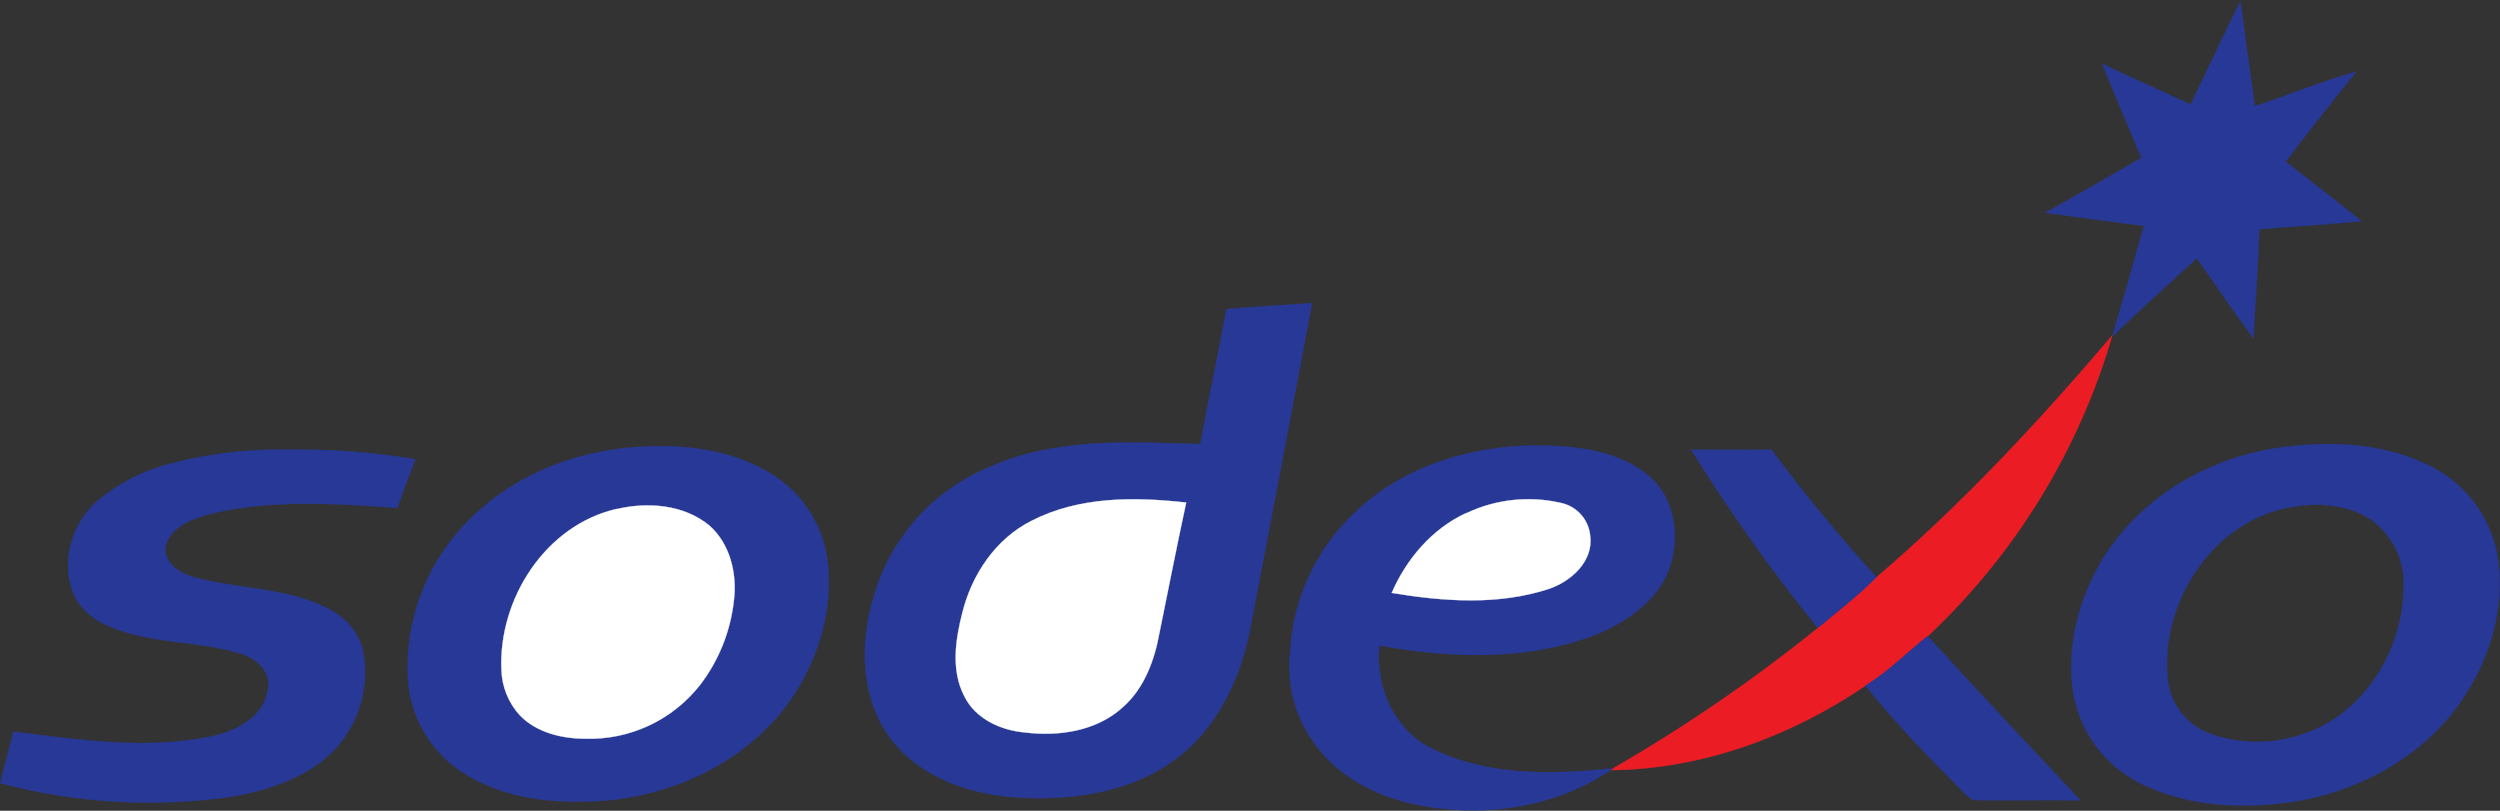
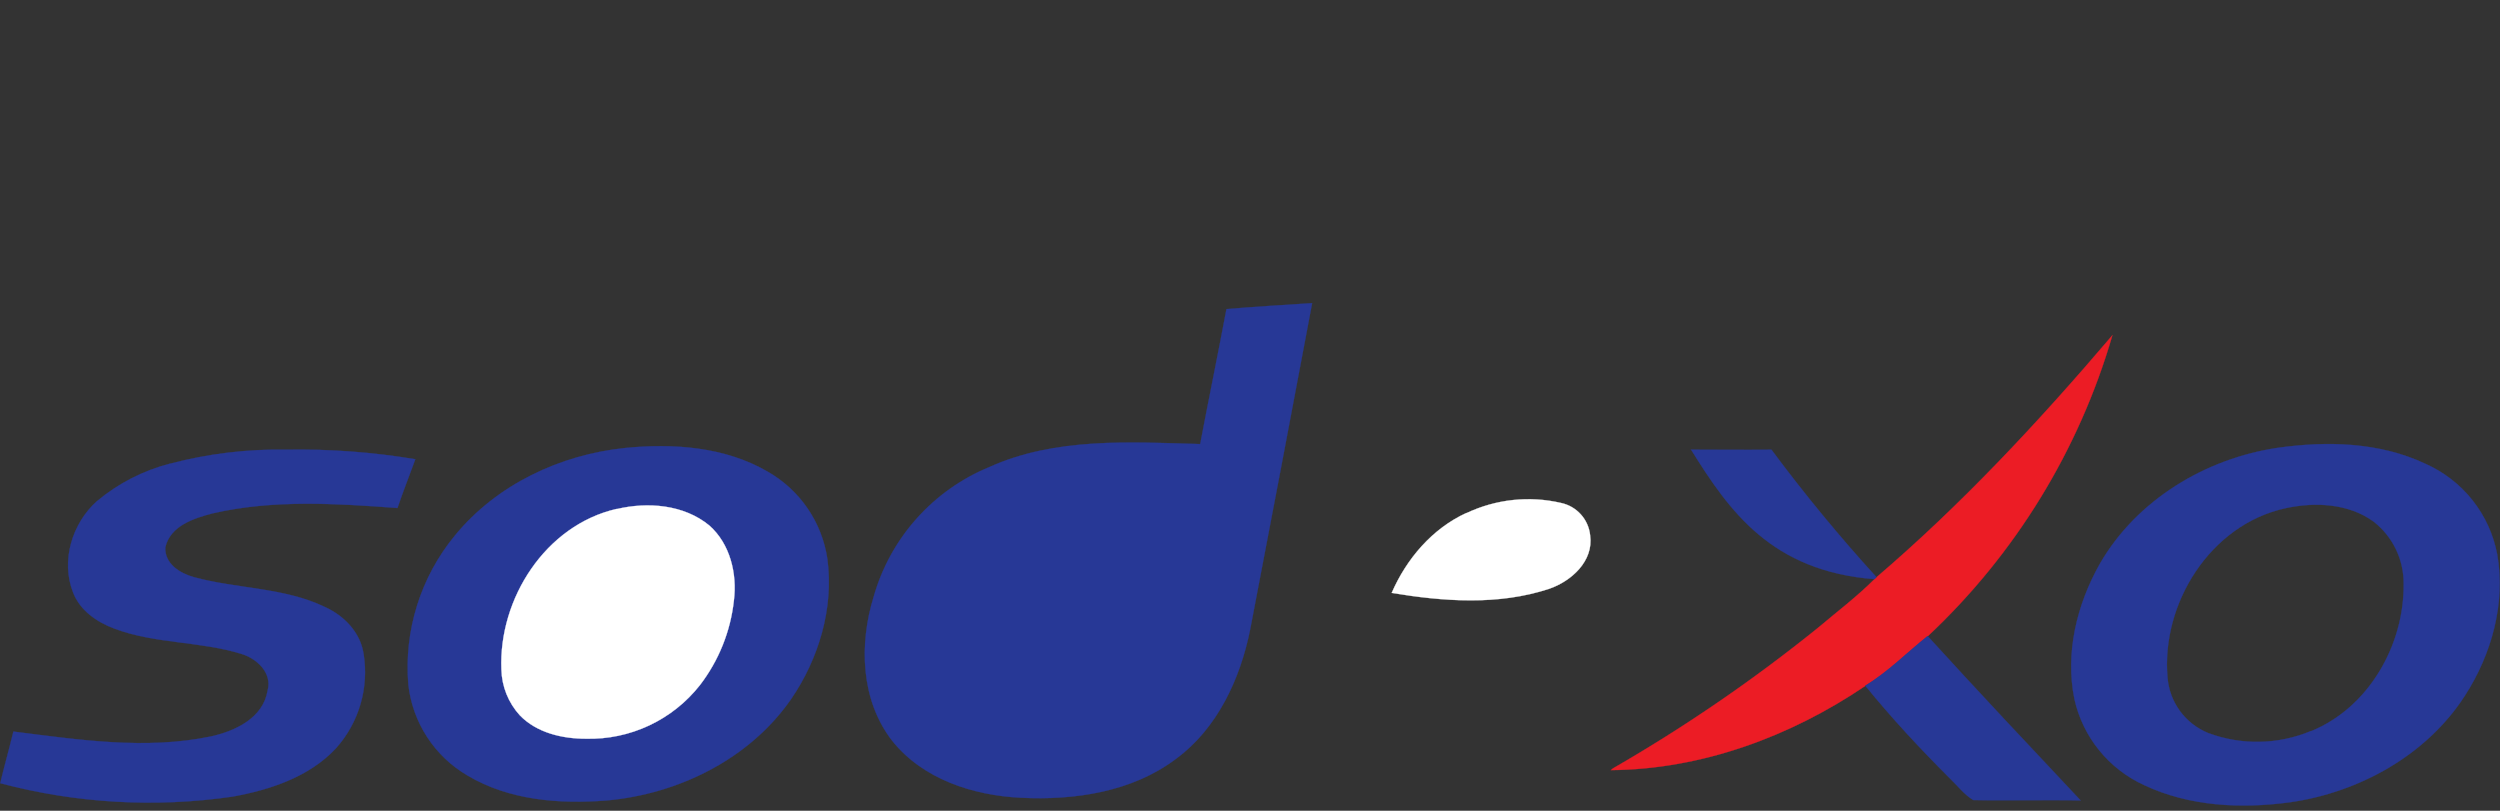
<svg xmlns="http://www.w3.org/2000/svg" width="848" height="275" viewBox="0 0 848 275" fill="none">
  <rect x="0" y="0" width="848" height="275" fill="#333333" stroke="none" />
  <g clip-path="url(#clip0_20_5230)">
-     <path d="M743.019 35.479C748.711 23.821 754.141 12.001 759.974 0.323C761.508 12.284 763.183 24.083 764.839 36.044C776.384 32.151 787.668 27.573 799.334 24.224C791.139 34.309 783.186 44.516 775.274 54.802C783.913 61.62 792.532 68.155 801.01 74.972C789.464 76.223 777.918 76.768 766.373 77.736C765.969 89.979 765.121 102.343 764.354 114.708C757.673 105.813 751.557 96.655 745.159 87.619C735.551 96.373 725.822 105.127 716.496 114.163C720.109 101.658 723.743 89.132 727.214 76.626C716.093 75.235 704.809 73.722 693.688 72.189C704.547 66.138 715.527 59.804 726.367 53.552C721.926 42.862 717.344 32.292 713.024 21.582C722.895 26.463 733.048 30.618 742.938 35.479H743.019Z" fill="#273896" stroke="#273896" stroke-width="0.09" stroke-miterlimit="10" />
    <path d="M416.007 104.845C425.736 104.018 435.465 103.453 445.073 102.828C438.116 139.806 431.112 176.684 424.061 213.461C420.73 230.142 412.939 247.105 398.891 257.391C384.014 268.646 364.395 271.511 346.168 270.583C330.02 269.756 313.065 264.33 302.63 251.26C291.932 237.504 291.367 218.463 296.372 202.347C299.165 192.537 304.146 183.487 310.943 175.878C317.739 168.269 326.174 162.299 335.611 158.416C357.996 148.331 383.167 149.945 407.106 150.631C410.012 135.342 413.161 120.053 416.007 104.905V104.845Z" fill="#273896" stroke="#273896" stroke-width="0.09" stroke-miterlimit="10" />
    <path d="M635.778 196.437C665.127 171.426 691.548 143.067 716.517 113.74C705.172 152.73 683.563 187.962 653.944 215.76C647.001 221.327 640.602 227.862 632.811 232.582C607.358 249.828 577.303 260.941 546.44 261.224L547.086 260.659C571.48 246.6 594.736 230.657 616.643 212.977C623.041 207.571 629.844 202.428 635.839 196.437H635.778Z" fill="#EC1C25" stroke="#EC1C25" stroke-width="0.09" stroke-miterlimit="10" />
    <path d="M212.02 151.962C228.31 150.308 245.971 151.559 260.464 160.03C265.853 163.115 270.47 167.384 273.967 172.513C277.464 177.643 279.748 183.499 280.648 189.64C282.869 206.179 277.722 223.405 268.396 237.04C254.267 257.472 230.146 269.312 205.824 271.511C189.837 272.761 172.721 271.511 158.531 263.019C153.015 259.793 148.332 255.322 144.855 249.963C141.378 244.604 139.204 238.507 138.508 232.159C136.993 213.874 142.686 195.722 154.373 181.572C168.502 164.347 190.12 154.181 212.081 151.962H212.02Z" fill="#273896" stroke="#273896" stroke-width="0.09" stroke-miterlimit="10" />
-     <path d="M459.666 173.786C476.642 157.388 500.984 150.57 524.257 151.135C536.489 151.417 549.852 153.354 559.439 161.563C569.027 169.772 570.299 184.779 565.01 195.751C560.146 205.332 550.538 211.585 540.789 215.478C517.556 224.252 491.962 223.264 467.902 218.967C466.509 232.3 472.362 246.621 484.453 253.257C503.507 263.342 526.175 262.837 547.026 260.619L546.339 261.183C528.173 273.548 505.163 277.158 483.767 273.548C469.638 271.329 455.508 264.935 446.768 253.378C439.7 244.41 436.405 233.044 437.584 221.69C438.398 203.431 446.331 186.214 459.686 173.726L459.666 173.786Z" fill="#273896" stroke="#273896" stroke-width="0.09" stroke-miterlimit="10" />
    <path d="M57.83 157.247C70.671 153.877 83.915 152.289 97.19 152.527C111.818 152.283 126.438 153.37 140.869 155.774C138.851 161.341 136.691 166.767 134.814 172.314C114.084 170.781 92.668 169.389 72.08 174.129C65.823 175.783 57.749 178.304 56.073 185.666C55.811 191.213 60.958 194.42 65.681 195.751C80.416 199.785 96.281 199.221 110.088 205.837C116.628 208.761 122.199 214.449 123.309 221.69C124.252 227.396 123.904 233.24 122.29 238.793C120.676 244.346 117.838 249.468 113.983 253.781C104.941 263.523 91.599 267.9 78.922 270.2C52.605 274.027 25.785 272.483 0.081 265.661C1.474 259.832 3.149 253.983 4.542 248.153C26.745 250.937 49.332 254.406 71.434 249.828C79.79 248.012 89.257 243.555 90.771 234.256C92.446 228.205 87.017 223.264 81.728 221.751C67.599 217.434 52.662 218.403 38.896 213.259C32.841 211.04 27.068 207.006 24.767 200.895C20.589 190.184 24.484 177.538 32.841 170.034C40.08 163.973 48.583 159.604 57.729 157.247H57.83Z" fill="#273896" stroke="#273896" stroke-width="0.09" stroke-miterlimit="10" />
-     <path d="M573.589 152.527C582.632 152.527 591.755 152.668 600.858 152.527C611.997 167.52 623.881 181.946 636.464 195.751L635.778 196.437C629.722 202.488 622.981 207.571 616.582 212.977C601.007 193.718 586.648 173.509 573.589 152.466V152.527Z" fill="#273896" stroke="#273896" stroke-width="0.09" stroke-miterlimit="10" />
-     <path d="M349.781 176.711C365.929 168.36 384.701 168.502 402.362 170.458C399.173 185.182 396.307 199.927 393.32 214.51C391.664 223.828 388.173 233.409 380.946 239.803C372.045 248.012 359.107 249.888 347.561 248.436C339.487 247.73 330.868 243.837 327.114 236.193C322.532 227.439 324.066 217.011 326.427 207.833C329.617 194.924 337.691 182.822 349.781 176.711Z" fill="white" stroke="white" stroke-width="0.09" stroke-miterlimit="10" />
+     <path d="M573.589 152.527C582.632 152.527 591.755 152.668 600.858 152.527C611.997 167.52 623.881 181.946 636.464 195.751L635.778 196.437C601.007 193.718 586.648 173.509 573.589 152.466V152.527Z" fill="#273896" stroke="#273896" stroke-width="0.09" stroke-miterlimit="10" />
    <path d="M497.371 174.069C507.384 169.321 518.709 168.098 529.505 170.599C532.1 171.152 534.452 172.511 536.225 174.482C537.998 176.454 539.101 178.935 539.376 181.572C540.627 190.326 532.977 197.143 525.468 199.725C508.21 205.413 489.58 204.021 472.06 201.117C477.065 189.579 485.826 179.293 497.371 174.008V174.069Z" fill="white" stroke="white" stroke-width="0.09" stroke-miterlimit="10" />
    <path d="M209.174 172.677C219.731 170.176 231.983 171.144 240.602 178.244C247.686 184.497 250.068 194.642 248.938 203.678C247.799 214.136 243.805 224.079 237.392 232.421C232.808 238.244 226.926 242.917 220.215 246.069C213.505 249.22 206.151 250.763 198.738 250.574C190.665 250.574 182.046 248.557 176.333 242.647C172.435 238.382 170.212 232.851 170.076 227.076C169.107 203.174 184.973 178.163 209.174 172.616V172.677Z" fill="white" stroke="white" stroke-width="0.09" stroke-miterlimit="10" />
    <path d="M847.052 188.046C845.786 181.339 842.909 175.04 838.669 169.689C834.429 164.338 828.952 160.096 822.709 157.327C807.126 149.965 789.323 149.542 772.631 151.902C748.146 155.512 724.793 169.55 712.278 191.233C704.487 205.01 700.45 221.489 703.639 237.1C705.052 243.466 707.924 249.416 712.029 254.484C716.134 259.552 721.36 263.599 727.296 266.307C742.596 273.528 760.116 274.375 776.667 272.136C800.183 268.808 823.092 256.161 836.071 235.991C845.114 222.013 849.978 204.647 847.052 188.046ZM783.914 247.952C772.787 252.618 760.296 252.864 748.994 248.638C745.187 247.09 741.885 244.518 739.454 241.206C737.024 237.894 735.561 233.973 735.228 229.879C732.988 204.788 749.681 177.961 775.174 172.394C785.266 170.176 796.731 170.74 805.229 176.993C808.417 179.506 810.984 182.718 812.734 186.379C814.484 190.04 815.369 194.054 815.321 198.111C815.543 218.826 803.432 240.086 783.914 248.012V247.952Z" fill="#273896" stroke="#273896" stroke-width="0.09" stroke-miterlimit="10" />
    <path d="M632.71 232.582C640.501 227.862 646.839 221.327 653.843 215.76C670.96 234.539 688.339 253.015 705.738 271.511C693.627 271.228 681.395 271.632 669.285 271.369C666.095 269.352 663.996 266.488 661.352 263.987C651.26 253.902 641.611 243.555 632.71 232.582Z" fill="#273896" stroke="#273896" stroke-width="0.09" stroke-miterlimit="10" />
  </g>
  <defs>
    <clipPath id="clip0_20_5230">
      <rect width="848" height="275" fill="white" />
    </clipPath>
  </defs>
</svg>